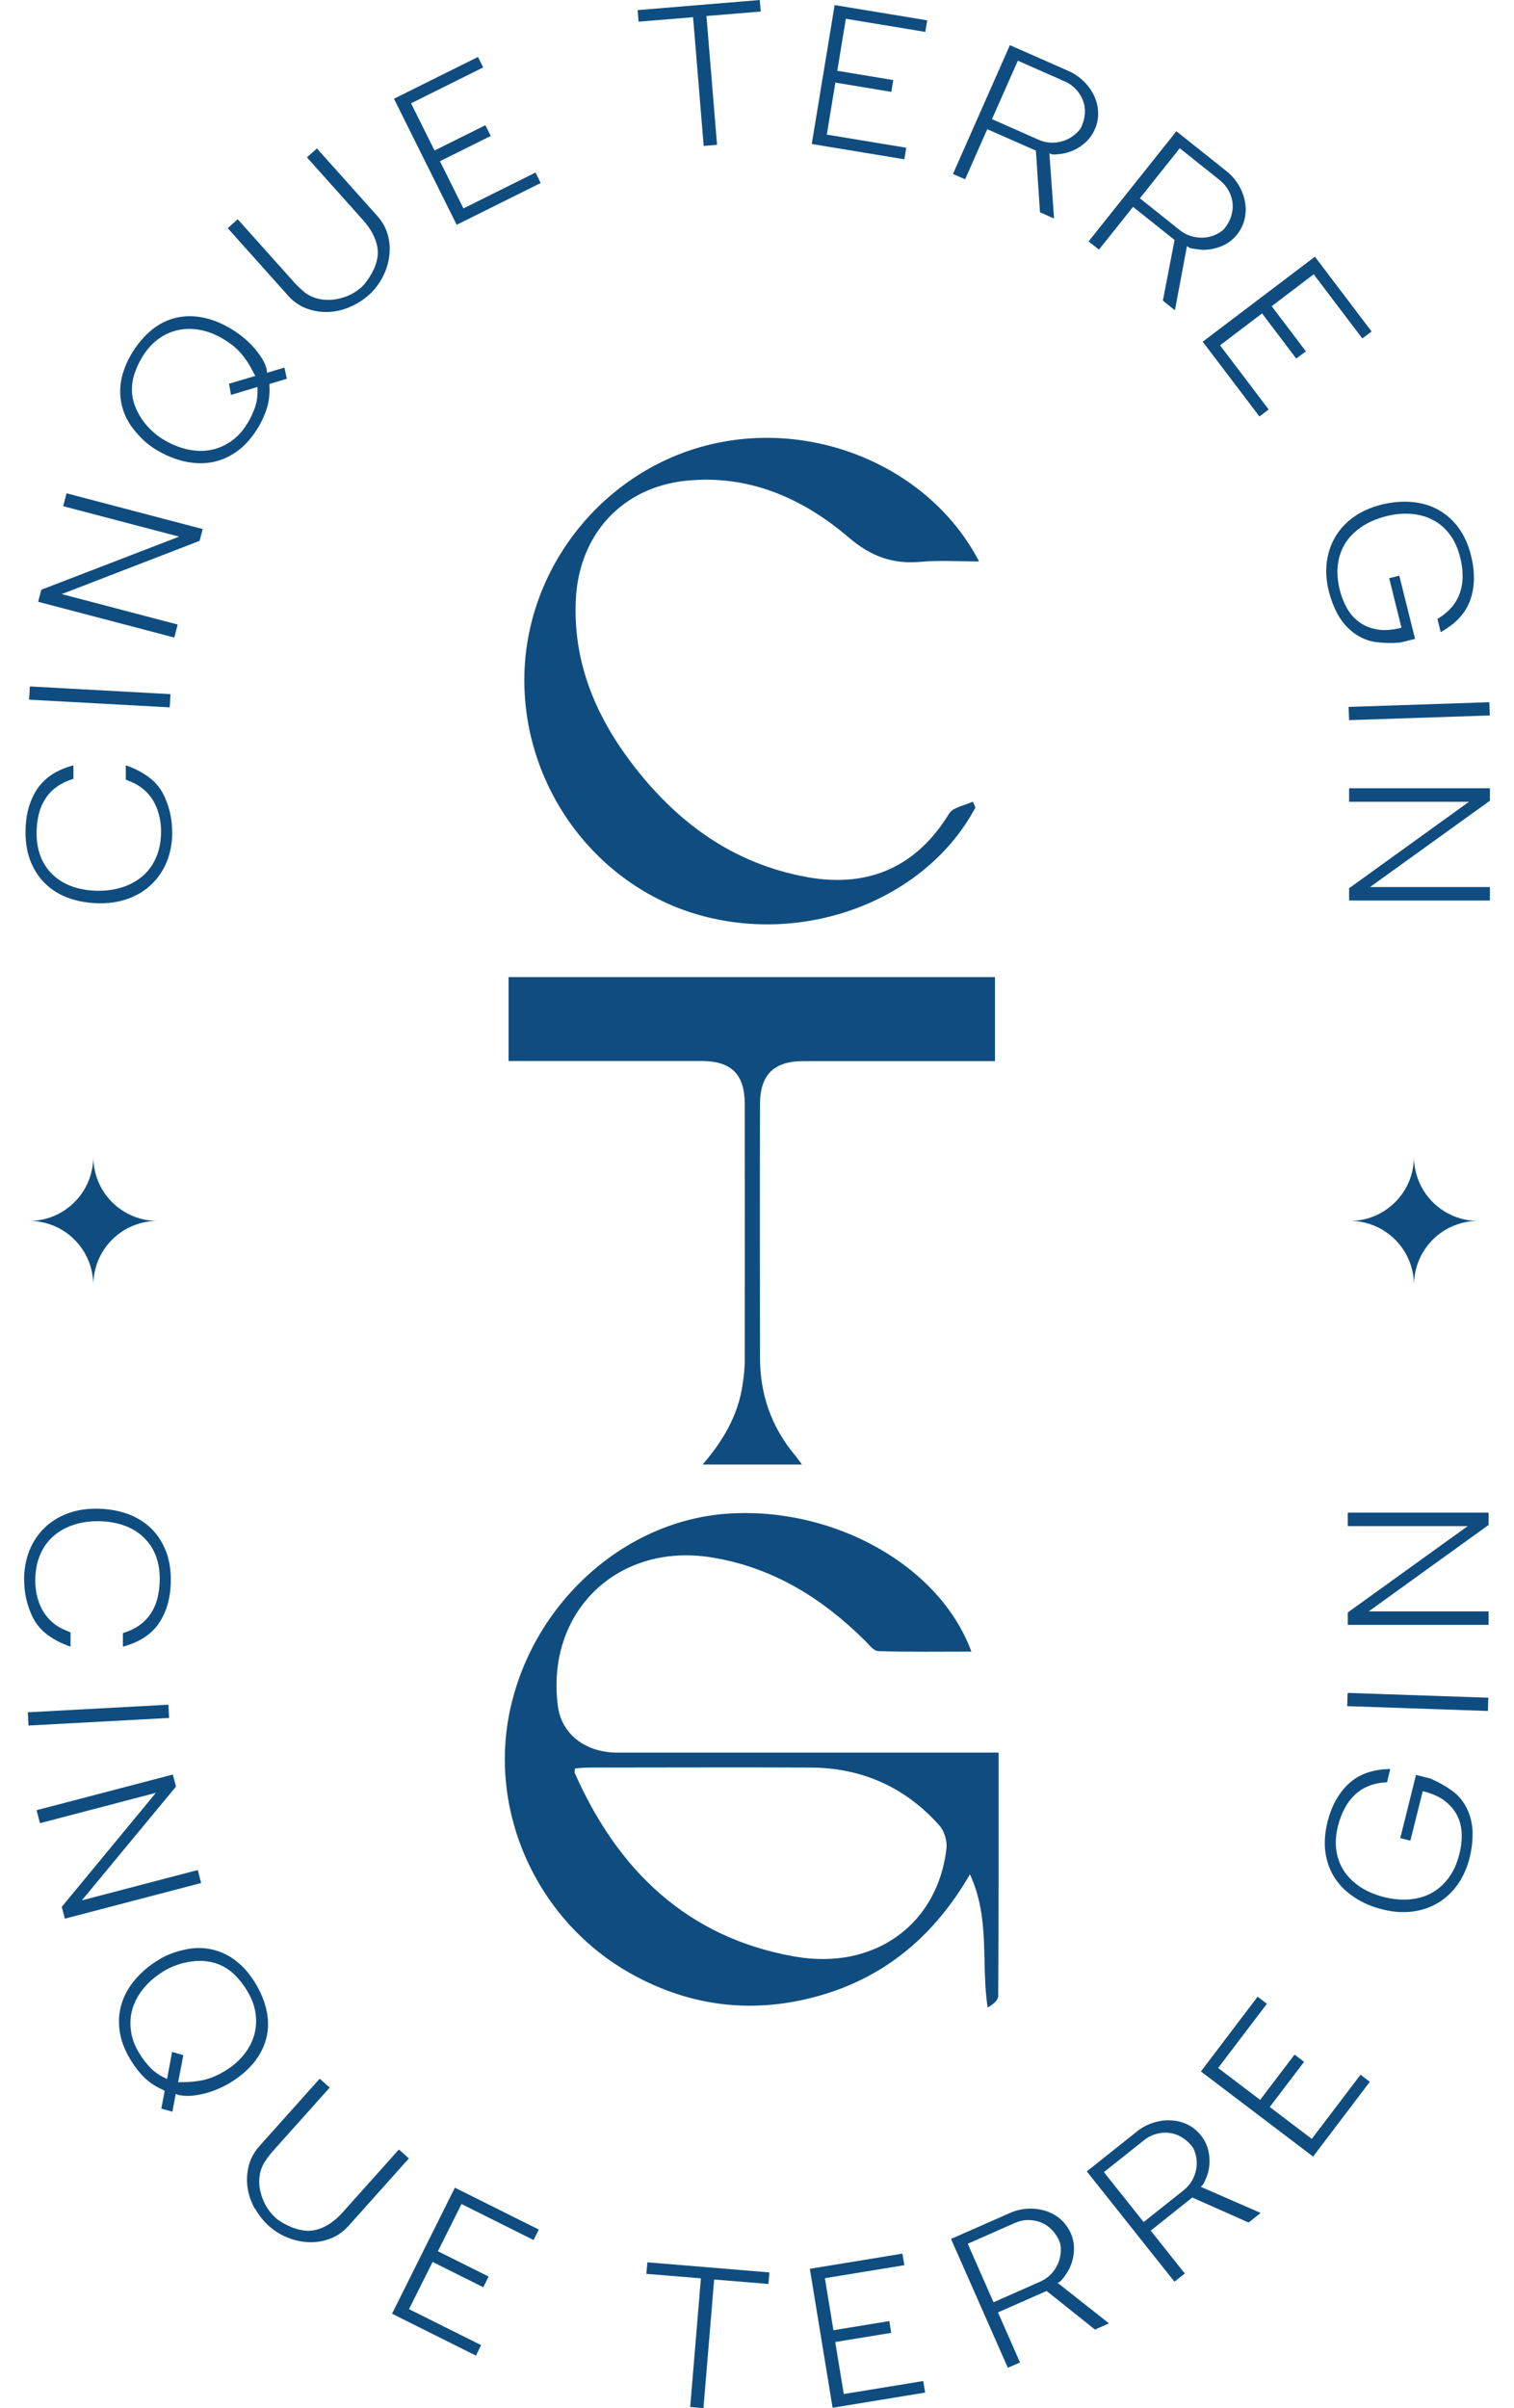
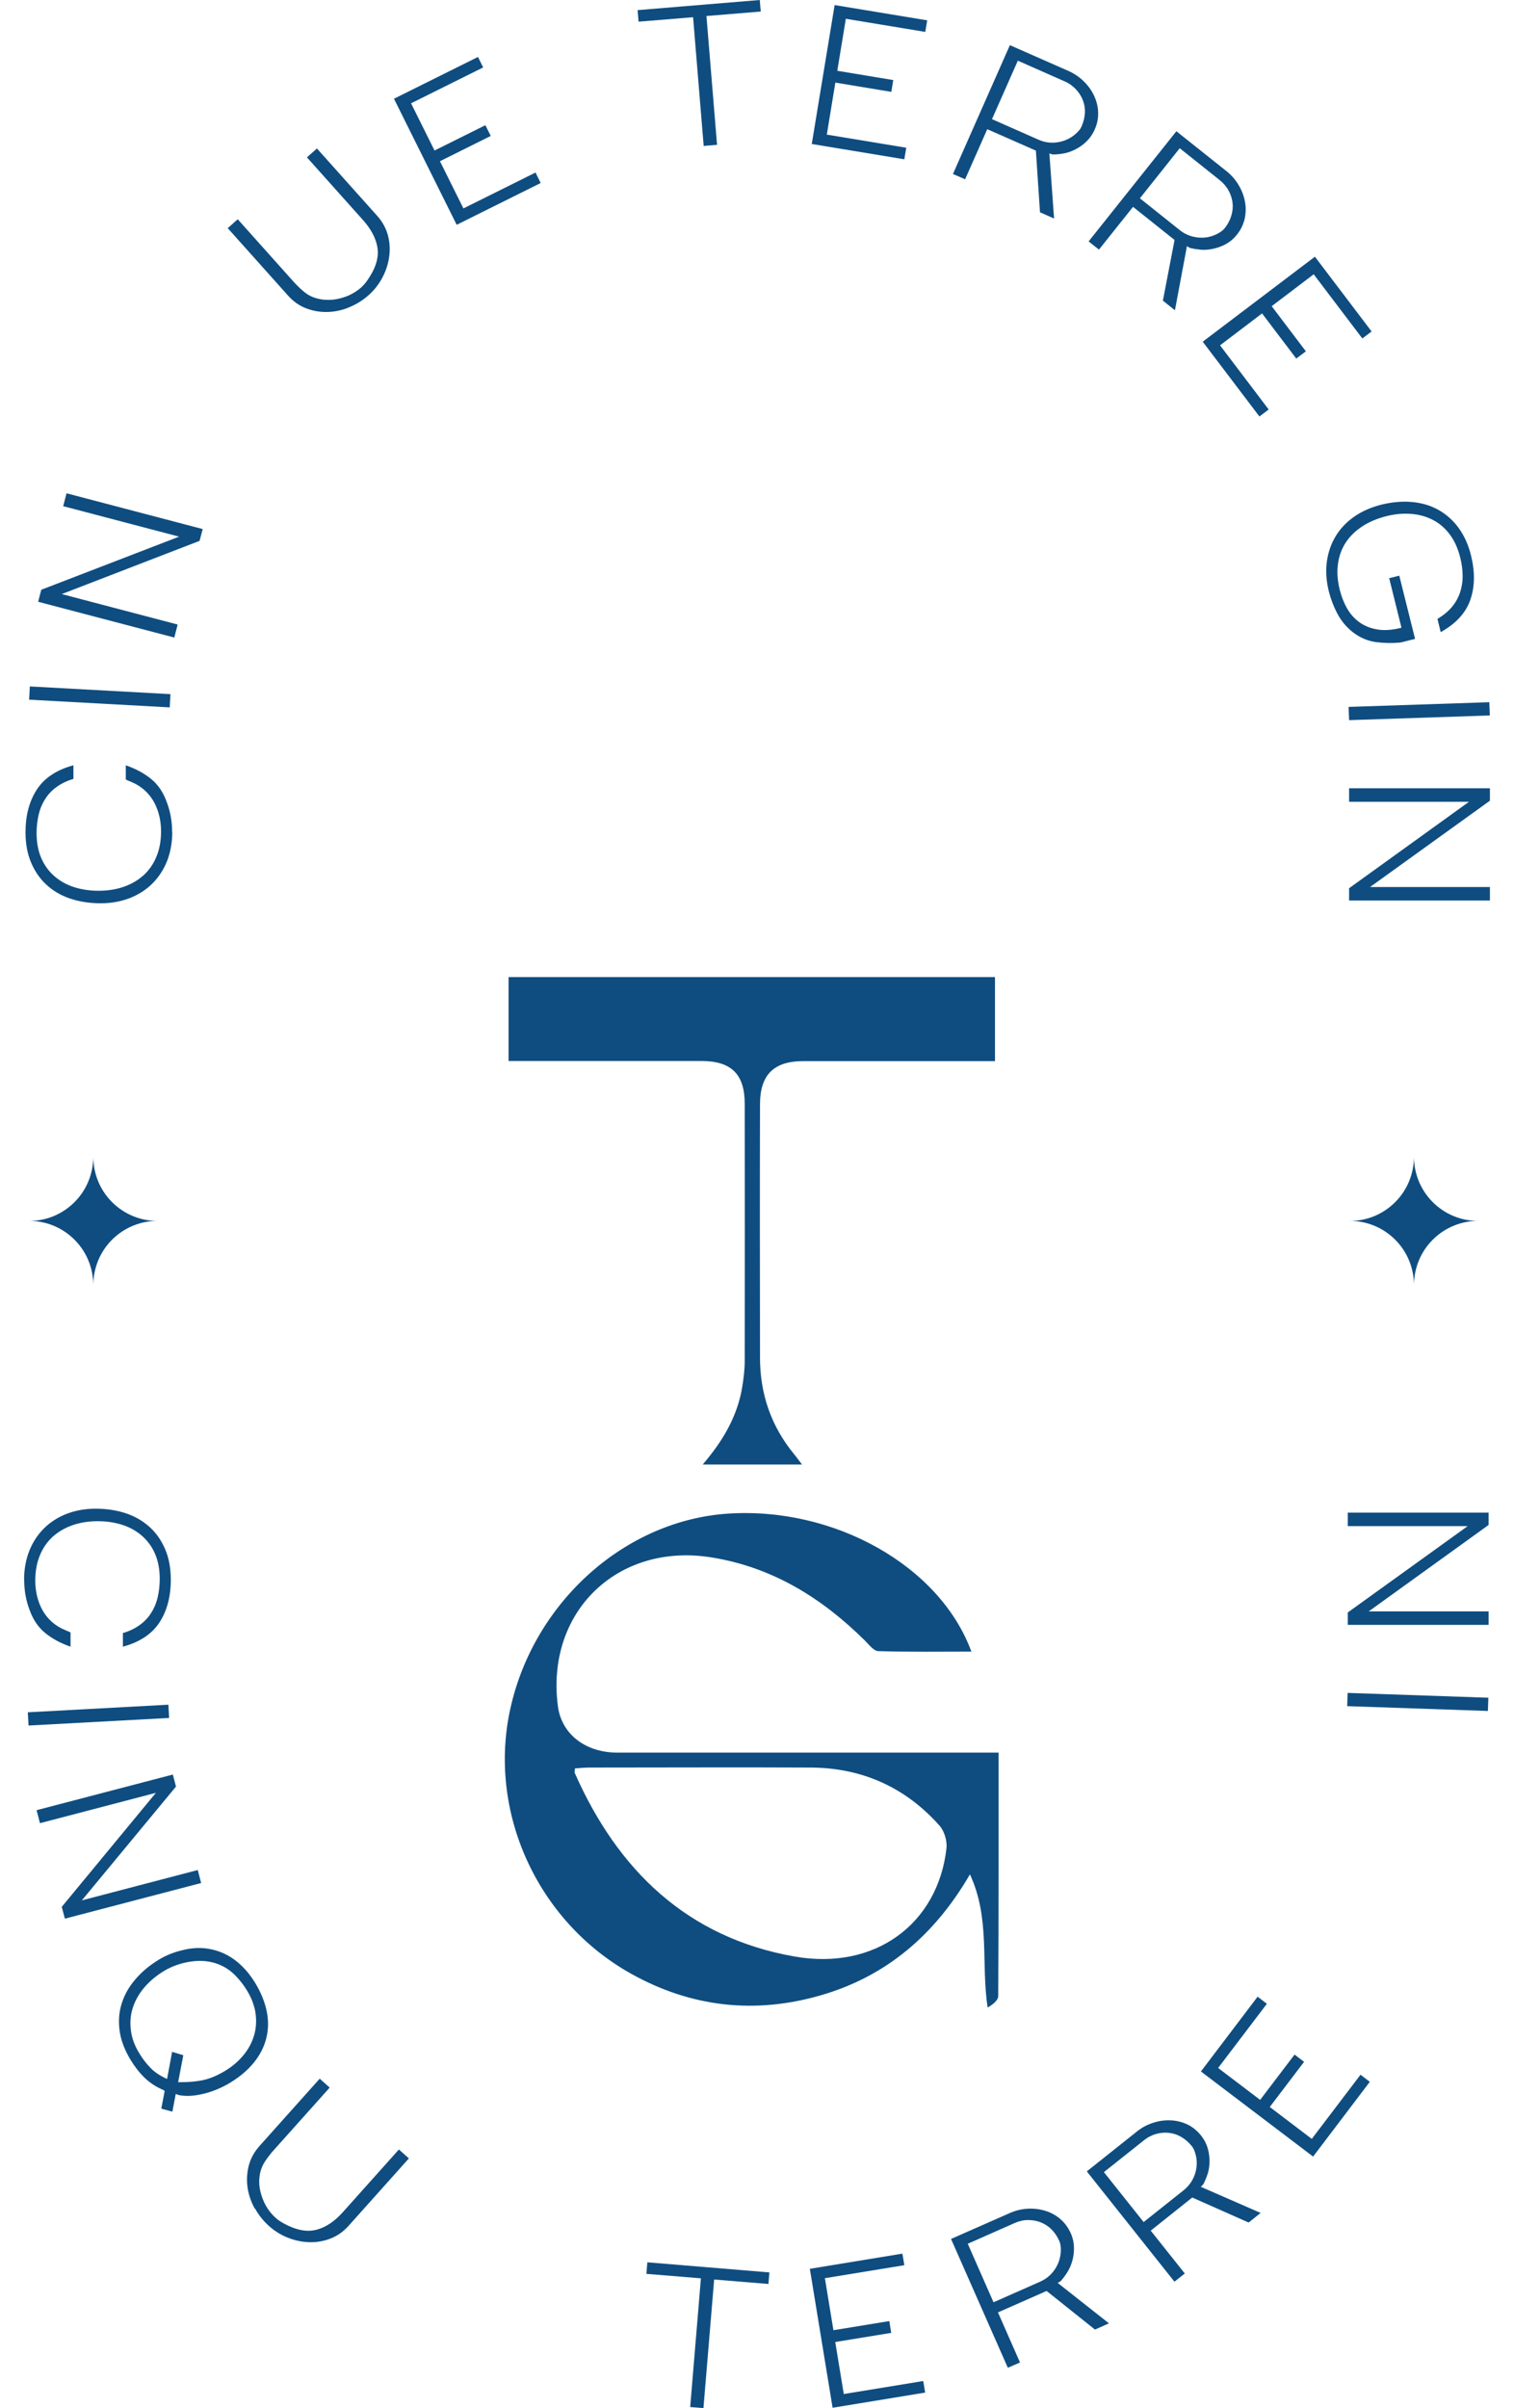
<svg xmlns="http://www.w3.org/2000/svg" id="Livello_1" viewBox="0 0 125.78 200">
  <defs>
    <style>.cls-1{fill:#0f4d80;}</style>
  </defs>
  <g>
    <g>
-       <path class="cls-1" d="M81.04 67.06c-3.97 7.45-13.57 11.33-22.45 9.07-8.81-2.24-15.09-10.51-15.03-19.78.06-9.15 6.55-17.31 15.47-19.44 8.76-2.09 18.28 1.97 22.31 9.72-1.7.0-3.28-.11-4.84.03-2.34.21-4.14-.44-6-2.03-3.81-3.25-8.27-5.22-13.45-4.71-5.34.53-8.94 4.44-9.21 9.85-.25 5.08 1.55 9.5 4.53 13.47 3.74 4.98 8.48 8.51 14.76 9.62 5.13.9 9.07-.95 11.72-5.29.33-.53 1.3-.67 1.97-.99l.21.47z" />
      <path class="cls-1" d="M42.25 88.13v-6.98h40.41v6.98c-.54.0-1.04.0-1.55.0-4.79.0-9.58.0-14.38.0-2.43.0-3.58 1.12-3.59 3.56-.02 7.02-.01 14.04.0 21.07.0 3 .92 5.69 2.83 8.01.2.24.37.49.66.86h-8.25c1.7-1.98 2.9-4.04 3.29-6.48.11-.7.2-1.41.2-2.12.01-7.12.01-14.23.0-21.35.0-2.45-1.1-3.55-3.56-3.56-5.31.0-10.61.0-16.07.0z" />
      <path class="cls-1" d="M82.96 145.57c0 6.89.01 13.55-.03 20.21.0.35-.44.7-.88.95-.56-3.69.23-7.4-1.47-11.06-2.9 5-6.93 8.47-12.41 10.05-5.47 1.58-10.75.98-15.71-1.78-7.87-4.38-11.99-13.54-10.04-22.13 1.99-8.81 9.54-15.54 18.07-16.1 8.8-.58 17.59 4.32 20.21 11.46-2.63.0-5.19.04-7.74-.04-.37-.01-.76-.53-1.09-.86-3.59-3.56-7.71-6.12-12.8-6.93-7.79-1.23-13.75 4.56-12.72 12.37.3 2.3 2.27 3.85 4.95 3.85 7.53.0 15.06.0 22.59.0 2.96.0 5.93.0 9.07.0zm-35.19 1.31c-.02.19-.06.3-.02.37 3.57 8.08 9.35 13.67 18.24 15.24 6.7 1.19 11.92-2.7 12.64-8.97.07-.61-.17-1.44-.58-1.9-2.82-3.17-6.41-4.79-10.66-4.82-6.13-.03-12.26.0-18.4.0-.41.0-.82.04-1.22.07z" />
    </g>
    <g>
      <path class="cls-1" d="M122.78 101.4c-1.36.0-2.72-.53-3.75-1.56s-1.54-2.37-1.56-3.72c-.02 1.35-.53 2.69-1.56 3.72-1.04 1.04-2.39 1.56-3.75 1.56 1.36.0 2.72.53 3.75 1.56s1.54 2.37 1.56 3.72c.02-1.35.53-2.69 1.56-3.72s2.4-1.56 3.75-1.56z" />
      <path class="cls-1" d="M13.06 101.4c-1.36.0-2.72-.53-3.75-1.56s-1.54-2.37-1.56-3.72c-.02 1.35-.53 2.69-1.56 3.72-1.04 1.04-2.39 1.56-3.75 1.56 1.36.0 2.72.53 3.75 1.56 1.03 1.03 1.54 2.37 1.56 3.72.02-1.35.53-2.69 1.56-3.72s2.4-1.56 3.75-1.56z" />
    </g>
  </g>
  <g>
    <path class="cls-1" d="M14.31 69.11c0 .88-.15 1.68-.43 2.4-.29.73-.7 1.35-1.22 1.87-.52.52-1.15.92-1.88 1.21-.73.28-1.53.43-2.42.43s-1.76-.13-2.53-.39-1.42-.64-1.97-1.15c-.55-.5-.97-1.12-1.28-1.85-.31-.73-.46-1.57-.46-2.51.0-1.41.32-2.6.95-3.56.63-.96 1.65-1.63 3.03-2v1.13c-.55.16-1.01.39-1.4.67-.39.28-.71.62-.95 1.01-.25.39-.43.82-.54 1.3s-.17.98-.17 1.52c0 .79.13 1.48.39 2.08s.63 1.1 1.09 1.5 1.01.71 1.64.91 1.31.3 2.04.3 1.45-.11 2.08-.33 1.18-.54 1.64-.95c.46-.42.82-.93 1.07-1.54.26-.61.39-1.32.39-2.12.0-.4-.04-.8-.13-1.2-.09-.39-.22-.77-.4-1.12-.18-.35-.41-.67-.69-.95s-.61-.52-.99-.71c-.12-.05-.24-.11-.36-.16s-.24-.1-.36-.16v-1.18c.82.28 1.52.66 2.1 1.13s1.02 1.12 1.31 1.94c.3.79.44 1.61.44 2.48z" />
    <path class="cls-1" d="M14.1 58.75l-11.68-.64.06-1.1 11.68.64-.06 1.1z" />
    <path class="cls-1" d="M5.53 40.97l11.31 2.97-.26.98-11.45 4.42 9.63 2.53-.28 1.08-11.31-2.97.26-1 11.45-4.41-9.63-2.53.28-1.08z" />
-     <path class="cls-1" d="M22.38 31.89v.15c.04.66-.03 1.27-.2 1.84-.18.57-.43 1.14-.78 1.7-.5.81-1.07 1.45-1.71 1.91-.65.46-1.34.76-2.07.9-.74.13-1.5.11-2.3-.07s-1.59-.51-2.38-.99c-.31-.19-.6-.4-.87-.64s-.53-.5-.76-.78c-.43-.49-.75-1.01-.97-1.55-.21-.54-.33-1.09-.35-1.66-.02-.56.05-1.13.22-1.7s.42-1.13.75-1.67c.49-.8 1.05-1.45 1.67-1.95s1.29-.83 2.01-.99c.72-.17 1.46-.17 2.25-.01.78.16 1.58.48 2.39.98.29.18.59.39.89.63.31.24.59.52.86.81s.5.61.71.93.35.66.43 1c-.01.02-.01.05.0.1l.02.13 1.44-.43.2.93-1.44.43zm-3.35-.02 2.18-.65-.11-.2c-.32-.65-.67-1.19-1.04-1.63-.37-.44-.86-.84-1.47-1.21-.62-.38-1.24-.63-1.88-.76-.64-.13-1.25-.14-1.85-.02s-1.16.36-1.68.74c-.52.37-.98.88-1.36 1.51-.25.4-.45.84-.62 1.32s-.25.96-.24 1.44c0 .43.09.84.23 1.24.15.4.34.78.58 1.14s.52.68.83.97.63.54.97.74c.62.38 1.25.64 1.91.8s1.3.19 1.91.09c.62-.1 1.2-.33 1.75-.7.55-.37 1.03-.88 1.43-1.55.27-.45.48-.9.63-1.35s.21-.96.19-1.51v-.14l-2.2.66-.17-.95z" />
    <path class="cls-1" d="M29.04 25.51c-.59.25-1.18.38-1.79.4s-1.2-.07-1.78-.29c-.58-.21-1.09-.57-1.54-1.07l-5.01-5.6.83-.74 4.67 5.22c.12.13.24.26.36.37.12.12.25.24.38.35.35.31.73.52 1.16.63.43.12.86.15 1.31.11.44-.04.87-.16 1.29-.33.41-.18.77-.41 1.08-.68.15-.14.29-.29.41-.45s.23-.32.33-.49c.54-.86.74-1.67.61-2.42s-.53-1.5-1.18-2.23l-4.67-5.22.83-.74 5.01 5.6c.44.49.73 1.03.89 1.62.15.59.19 1.18.1 1.78-.08.6-.27 1.17-.56 1.72-.29.55-.67 1.04-1.13 1.45-.47.42-1 .76-1.59 1z" />
    <path class="cls-1" d="M40.32 10.39l.45.9-4.22 2.1 1.95 3.92 5.99-2.98.43.87-6.98 3.47L32.73 8.2l6.98-3.47.43.87-5.99 2.98 1.95 3.92 4.22-2.1z" />
    <path class="cls-1" d="M59.56 12.03l-1.1.09-.88-10.69-4.53.37-.08-.96L63.12.0l.08.96-4.51.37.88 10.69z" />
    <path class="cls-1" d="M74.21 6.64l-.16.99-4.65-.77-.71 4.32 6.6 1.09-.16.96-7.69-1.27 1.9-11.54 7.69 1.27-.16.96-6.6-1.09-.71 4.32 4.65.77z" />
    <path class="cls-1" d="M86.4 17.63l-.34-5.12-4.04-1.78-1.84 4.16-1.01-.44 4.73-10.7 4.88 2.15c.47.21.88.49 1.24.84s.65.74.86 1.18.33.9.35 1.39-.07.98-.29 1.46c-.22.5-.56.92-1 1.26-.45.34-.93.57-1.45.69-.08.01-.17.03-.28.05-.11.02-.22.03-.33.04s-.22.02-.31.02c-.1.0-.17.0-.22-.03l-.17-.06.39 5.41-1.17-.52zm-4-7.74 3.87 1.71c.54.24 1.1.31 1.69.2.58-.11 1.09-.37 1.52-.79.07-.07.13-.14.2-.22s.12-.17.17-.28c.17-.38.26-.76.28-1.13.02-.38-.04-.73-.17-1.06s-.32-.63-.58-.91c-.26-.27-.57-.5-.95-.66l-3.87-1.71-2.15 4.86z" />
    <path class="cls-1" d="M96.61 24.97l.97-5.04-3.45-2.75-2.83 3.55-.86-.68 7.29-9.15 4.17 3.32c.4.32.73.7.99 1.13s.44.88.53 1.36c.1.48.09.95-.01 1.44-.11.48-.32.93-.65 1.34-.34.43-.77.75-1.29.96-.52.21-1.05.31-1.58.3-.08.0-.17-.02-.28-.03s-.22-.03-.33-.04c-.11-.02-.21-.04-.31-.06-.1-.02-.17-.05-.21-.08l-.15-.1-1 5.33-1-.8zm-1.91-8.5 3.31 2.64c.46.37.99.57 1.58.62s1.15-.08 1.67-.38c.08-.05.16-.1.24-.16s.16-.14.24-.23c.26-.32.44-.67.55-1.03s.15-.72.11-1.07-.15-.7-.33-1.03-.43-.62-.75-.88l-3.31-2.64-3.31 4.16z" />
    <path class="cls-1" d="M108.49 29.18l-.8.6-2.84-3.75-3.49 2.65 4.04 5.33-.77.58-4.71-6.21 9.32-7.06 4.71 6.21-.77.58-4.04-5.33-3.49 2.65 2.84 3.75z" />
    <path class="cls-1" d="M116.33 53.37s-.03.0-.05.0c-.69.06-1.37.04-2.02-.05-.66-.1-1.27-.36-1.84-.79-.55-.43-.98-.94-1.3-1.54s-.56-1.23-.73-1.9c-.21-.85-.26-1.66-.16-2.44.11-.78.35-1.48.73-2.11.38-.63.89-1.17 1.53-1.62.64-.45 1.39-.78 2.24-1 .89-.22 1.74-.3 2.55-.23s1.54.28 2.19.64c.65.36 1.22.85 1.69 1.49s.83 1.41 1.05 2.32c.34 1.37.32 2.6-.06 3.68-.38 1.09-1.2 1.98-2.46 2.68l-.27-1.1c.49-.29.89-.62 1.2-.99.31-.37.53-.77.68-1.21.14-.44.22-.9.21-1.39.0-.49-.07-.99-.2-1.51-.19-.76-.48-1.41-.88-1.93-.39-.52-.86-.92-1.41-1.2-.54-.28-1.14-.44-1.8-.49-.66-.05-1.34.01-2.05.19-.74.19-1.4.46-1.97.83s-1.03.81-1.38 1.33c-.34.52-.57 1.11-.66 1.78-.1.67-.05 1.39.14 2.16.16.63.38 1.17.66 1.64s.64.84 1.05 1.12c.41.28.89.46 1.43.55s1.14.05 1.8-.1l.19-.05-1.02-4.11.84-.21 1.31 5.25-1.15.29h-.05s-.04.0-.05.0z" />
    <path class="cls-1" d="M112.04 58.71l11.69-.39.04 1.1-11.69.39-.04-1.1z" />
    <path class="cls-1" d="M123.78 74.79h-11.7v-1.02l9.96-7.18h-9.96v-1.12h11.7v1.03l-9.96 7.17h9.96v1.12z" />
  </g>
  <g>
    <path class="cls-1" d="M2 131.21c0-.88.15-1.68.43-2.4.29-.73.7-1.35 1.22-1.87s1.15-.92 1.88-1.21c.73-.28 1.53-.43 2.42-.43s1.76.13 2.53.39 1.42.65 1.97 1.15.97 1.12 1.28 1.85c.31.73.46 1.57.46 2.51.0 1.41-.32 2.6-.95 3.56-.63.96-1.65 1.63-3.03 2v-1.13c.55-.16 1.01-.39 1.4-.67s.71-.62.95-1.01c.25-.39.43-.82.54-1.3s.17-.98.17-1.52c0-.79-.13-1.48-.39-2.08s-.63-1.1-1.09-1.5c-.46-.4-1.01-.71-1.64-.91s-1.31-.3-2.04-.3-1.45.11-2.08.33-1.18.54-1.64.95c-.46.42-.82.93-1.07 1.54-.26.61-.39 1.32-.39 2.12.0.4.04.8.13 1.2.09.39.22.77.4 1.12.18.35.41.67.69.95.28.28.61.52.99.71.12.05.24.11.36.16.12.05.24.1.36.16v1.18c-.82-.28-1.52-.66-2.1-1.13-.58-.47-1.02-1.12-1.31-1.94-.3-.79-.44-1.61-.44-2.48z" />
    <path class="cls-1" d="M2.31 142.21l11.68-.63.06 1.1-11.68.63-.06-1.1z" />
    <path class="cls-1" d="M16.71 156.39l-11.32 2.96-.26-.98 7.82-9.47-9.63 2.52-.28-1.08 11.32-2.96.26 1-7.82 9.45 9.63-2.52.28 1.08z" />
    <path class="cls-1" d="M13.67 173.65l-.12-.08c-.61-.26-1.12-.6-1.55-1.02-.43-.42-.81-.91-1.15-1.47-.49-.81-.8-1.61-.91-2.4s-.06-1.54.16-2.25c.22-.72.59-1.39 1.12-2.01.53-.63 1.18-1.18 1.97-1.66.31-.19.63-.35.96-.48.33-.13.68-.24 1.04-.32.63-.16 1.24-.21 1.82-.15.58.06 1.12.21 1.63.45.51.24.98.57 1.41.98s.81.89 1.14 1.43c.49.8.81 1.6.97 2.38s.14 1.53-.04 2.24-.52 1.38-1.02 2-1.15 1.18-1.97 1.68c-.29.18-.61.34-.97.5s-.73.29-1.12.39-.77.17-1.15.2-.75.0-1.09-.07c-.01-.02-.04-.03-.08-.04l-.12-.04-.28 1.47-.92-.25.28-1.47zm1.56-2.96-.43 2.24h.23c.72.0 1.36-.06 1.92-.19.56-.13 1.14-.38 1.75-.75.62-.37 1.13-.82 1.54-1.32s.7-1.05.87-1.63c.17-.58.21-1.19.12-1.83-.09-.64-.33-1.27-.72-1.91-.24-.4-.54-.79-.89-1.16s-.74-.66-1.17-.87c-.38-.19-.79-.31-1.21-.37s-.85-.06-1.28.0c-.43.05-.85.15-1.25.29s-.77.31-1.11.52c-.62.38-1.15.82-1.59 1.33-.44.51-.76 1.07-.96 1.66s-.26 1.22-.18 1.88c.07.66.31 1.32.72 1.98.27.45.58.84.91 1.18s.75.63 1.25.86l.13.06.42-2.25.92.28z" />
    <path class="cls-1" d="M21.17 183.44c-.31-.56-.51-1.14-.6-1.74-.09-.6-.06-1.2.09-1.81.15-.6.45-1.15.89-1.65l5.01-5.6.83.74-4.67 5.22c-.12.13-.23.26-.33.4-.11.13-.21.27-.31.42-.27.38-.43.79-.5 1.22-.07.44-.06.87.04 1.31s.25.85.47 1.24c.22.39.49.72.8 1 .15.14.32.26.49.36.17.1.35.2.52.28.91.44 1.74.55 2.48.33.74-.21 1.43-.69 2.09-1.42l4.67-5.22.83.74-5.01 5.6c-.44.49-.94.84-1.51 1.06s-1.15.32-1.76.3c-.6-.02-1.19-.14-1.77-.37-.58-.23-1.1-.55-1.57-.97s-.86-.91-1.17-1.47z" />
-     <path class="cls-1" d="M40.6 189.06l-.45.9-4.21-2.1-1.96 3.92 5.99 2.99-.43.87-6.97-3.48 5.22-10.47 6.97 3.48-.43.87-5.99-2.99-1.96 3.92 4.21 2.1z" />
    <path class="cls-1" d="M58.44 2e2l-1.1-.09.89-10.69-4.53-.37.08-.96 10.14.84-.08.96-4.51-.37-.89 10.69z" />
    <path class="cls-1" d="M73.88 192.76l.16.99-4.65.76.71 4.32 6.6-1.08.16.96-7.69 1.26-1.89-11.54 7.69-1.26.16.96-6.6 1.08.71 4.32 4.65-.76z" />
    <path class="cls-1" d="M90.96 193.47l-4.01-3.2-4.04 1.78 1.83 4.16-1.01.44-4.72-10.7 4.88-2.15c.47-.21.96-.33 1.46-.36s.98.02 1.45.16.89.36 1.27.68.67.72.89 1.2c.22.5.3 1.03.25 1.59s-.21 1.07-.47 1.53c-.04.07-.09.15-.15.24s-.13.18-.19.27c-.07.09-.13.17-.2.25-.06.08-.12.12-.17.15l-.16.09 4.26 3.36-1.17.52zm-8.42-2.26 3.87-1.71c.54-.24.97-.61 1.28-1.11s.46-1.05.44-1.65c0-.09-.02-.19-.03-.29s-.05-.21-.09-.32c-.17-.38-.38-.7-.65-.97-.27-.27-.57-.46-.9-.59-.33-.13-.68-.19-1.06-.19-.37.0-.75.09-1.13.26l-3.87 1.71 2.14 4.86z" />
    <path class="cls-1" d="M103.74 184.59l-4.69-2.08-3.45 2.75 2.83 3.56-.86.68-7.28-9.16 4.17-3.32c.4-.32.84-.56 1.32-.71.48-.16.96-.23 1.44-.21.48.01.95.12 1.4.33s.83.52 1.16.93c.34.43.56.92.65 1.48s.07 1.09-.07 1.6c-.02.08-.05.17-.09.27s-.07.21-.12.31c-.04.1-.09.2-.13.29s-.08.15-.13.18l-.13.13 4.97 2.17-1 .8zm-8.72-.05 3.31-2.63c.46-.37.78-.83.96-1.4.18-.57.18-1.14.0-1.71-.03-.09-.06-.18-.1-.27-.04-.09-.1-.19-.17-.28-.26-.32-.55-.58-.88-.77-.32-.19-.66-.3-1.02-.34s-.71-.01-1.07.09-.71.28-1.03.54l-3.31 2.63 3.31 4.16z" />
    <path class="cls-1" d="M107.54 170.63l.8.61-2.85 3.75 3.49 2.65 4.05-5.33.77.59-4.71 6.21-9.32-7.07 4.71-6.21.77.59-4.05 5.33 3.49 2.65 2.85-3.75z" />
-     <path class="cls-1" d="M118.87 147.72s.03.01.04.03c.64.27 1.23.61 1.76 1s.95.91 1.25 1.56c.28.63.42 1.29.42 1.97s-.08 1.35-.25 2.02c-.21.85-.55 1.59-1 2.23-.46.64-1 1.14-1.64 1.52-.64.38-1.34.61-2.11.71s-1.59.04-2.45-.17c-.89-.22-1.68-.55-2.35-1-.68-.44-1.22-.97-1.63-1.59s-.67-1.32-.79-2.11c-.12-.79-.06-1.63.16-2.55.34-1.37.94-2.44 1.79-3.22.85-.78 1.99-1.18 3.43-1.2l-.27 1.1c-.57.03-1.08.13-1.52.31-.45.18-.84.43-1.17.75s-.61.69-.84 1.13-.41.91-.54 1.43c-.19.76-.24 1.47-.13 2.11s.33 1.22.68 1.72.8.92 1.35 1.28c.55.35 1.19.62 1.9.8.74.19 1.45.25 2.13.2.68-.06 1.29-.23 1.84-.53s1.02-.72 1.42-1.26.7-1.2.89-1.98c.16-.63.22-1.21.19-1.76s-.16-1.04-.4-1.49c-.23-.44-.57-.83-1-1.16s-.98-.58-1.64-.76l-.19-.05-1.03 4.11-.84-.21 1.31-5.25 1.15.29h.05s.03.04.04.04z" />
    <path class="cls-1" d="M123.61 142.1l-11.69-.4.04-1.1 11.69.4-.04 1.1z" />
    <path class="cls-1" d="M111.97 125.63h11.7v1.02l-9.96 7.18h9.96v1.12h-11.7v-1.03l9.96-7.17h-9.96v-1.12z" />
  </g>
</svg>